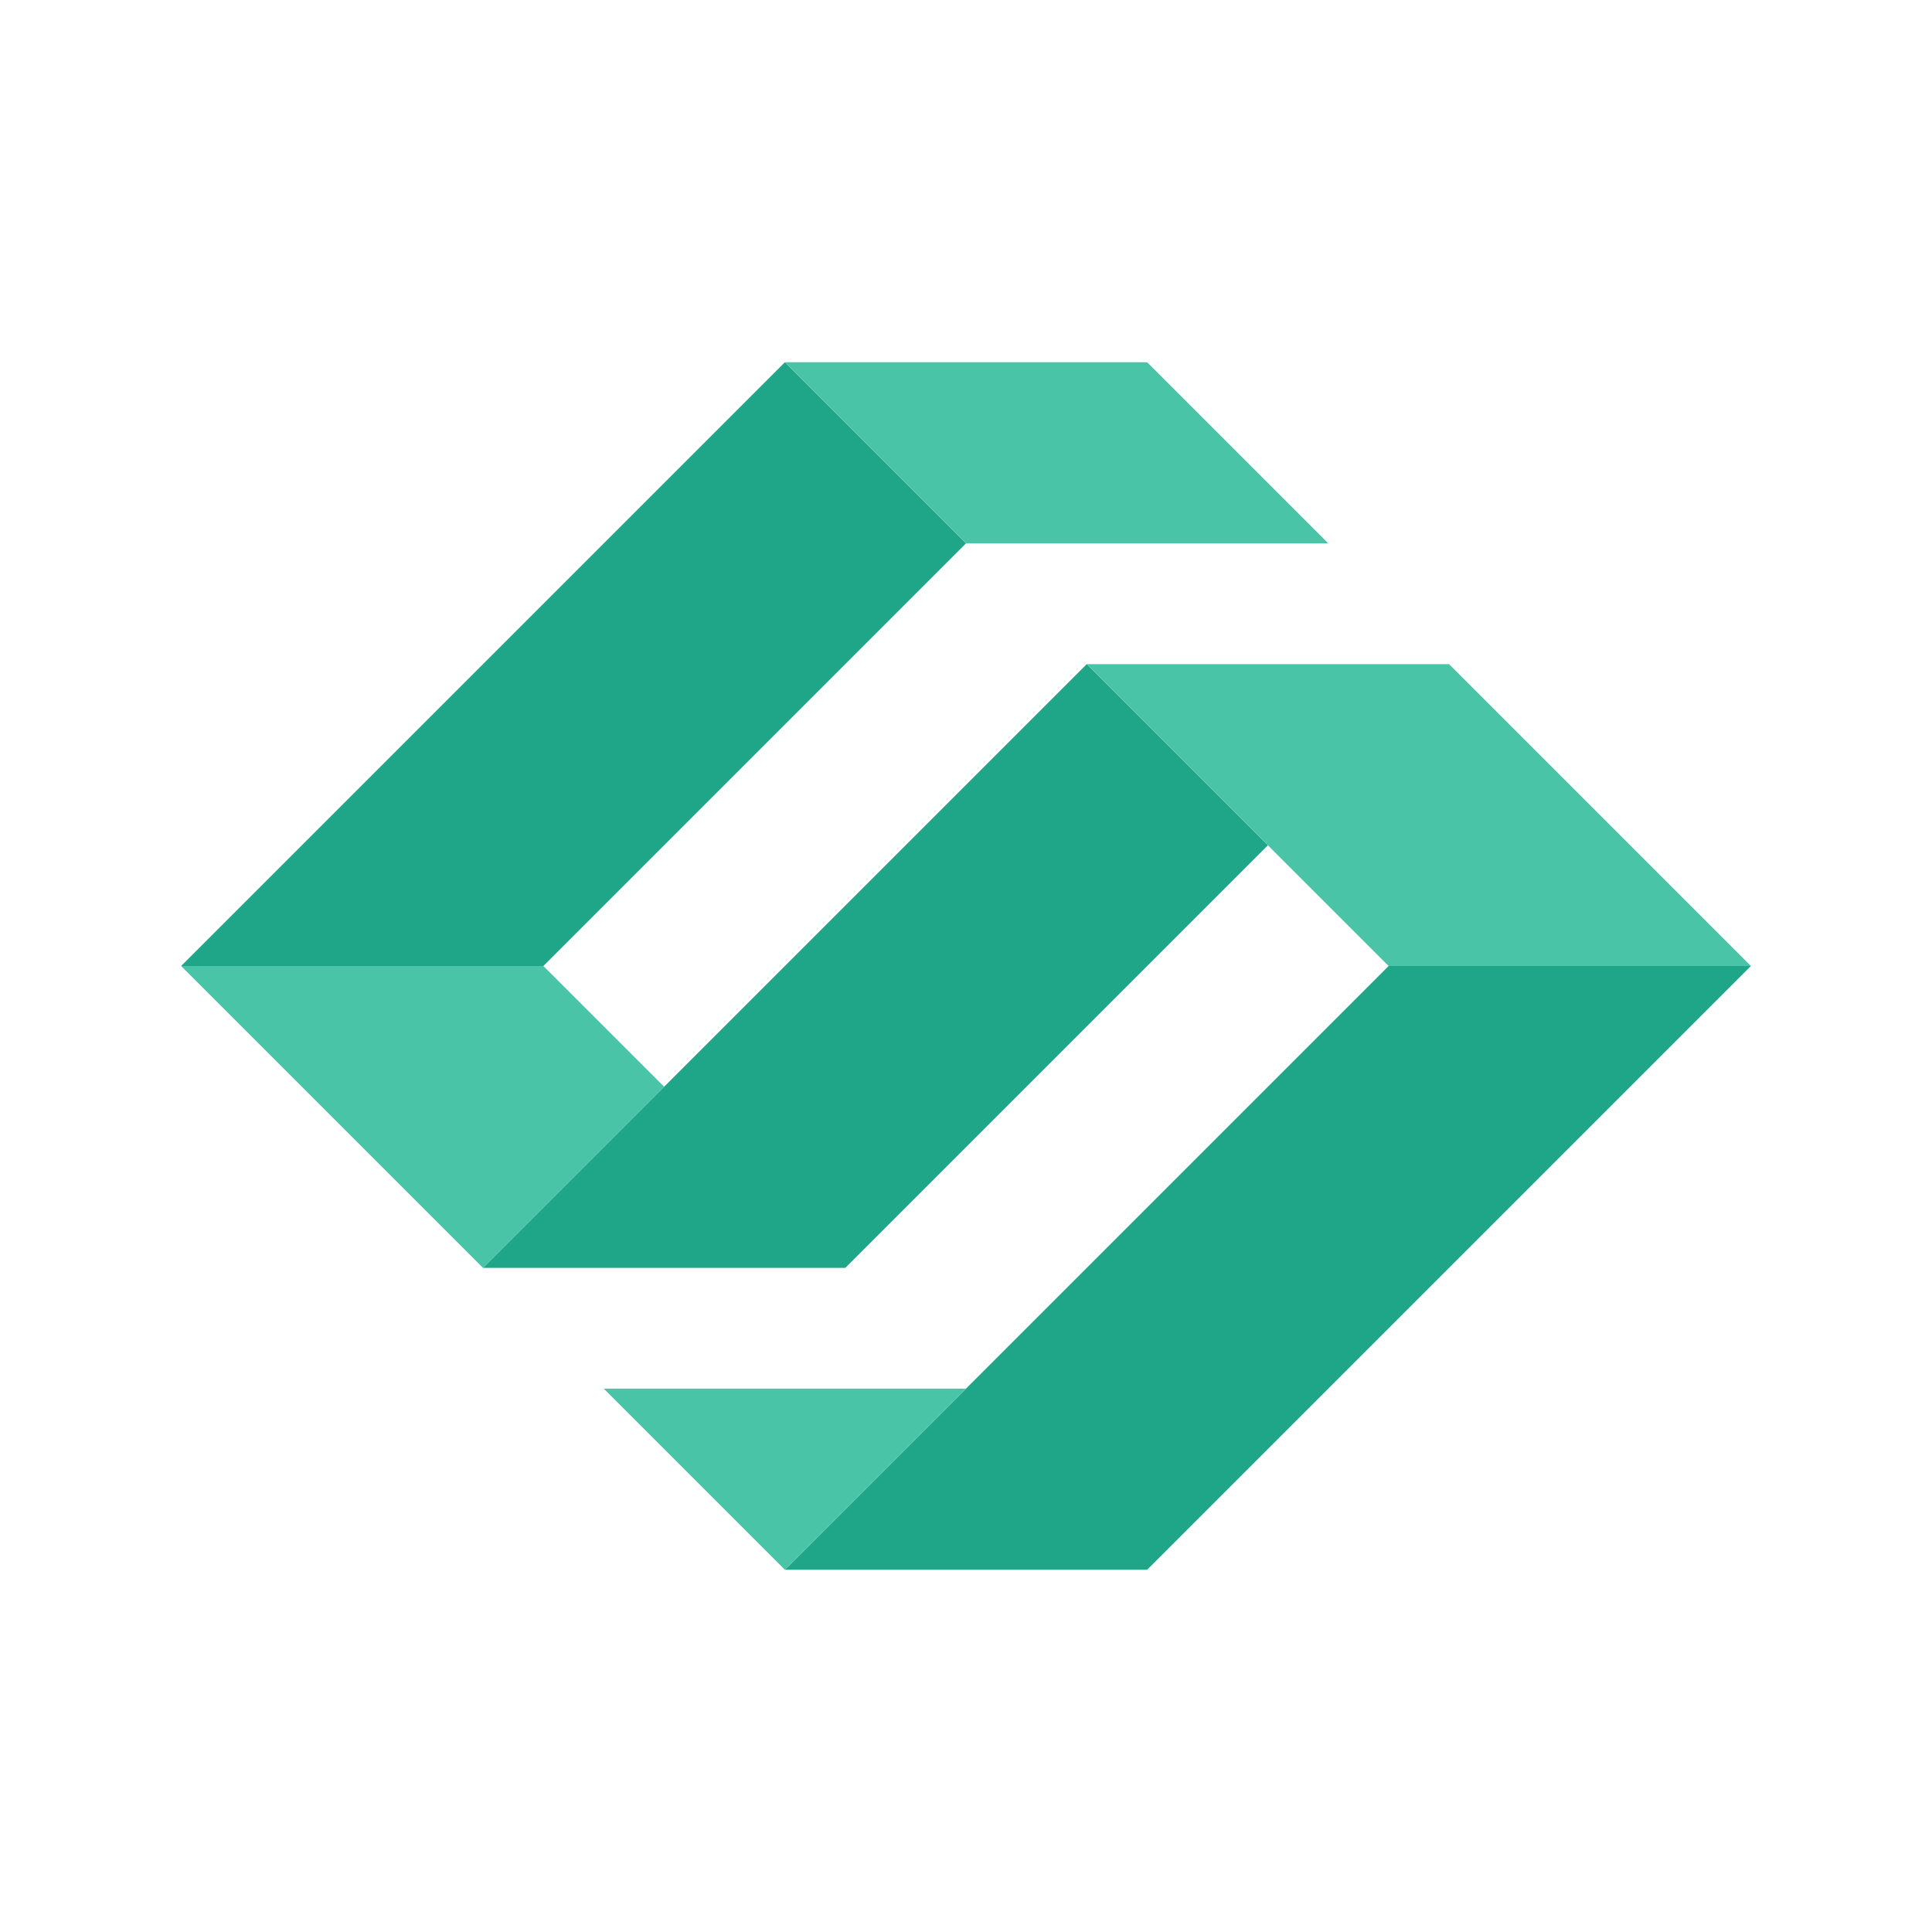
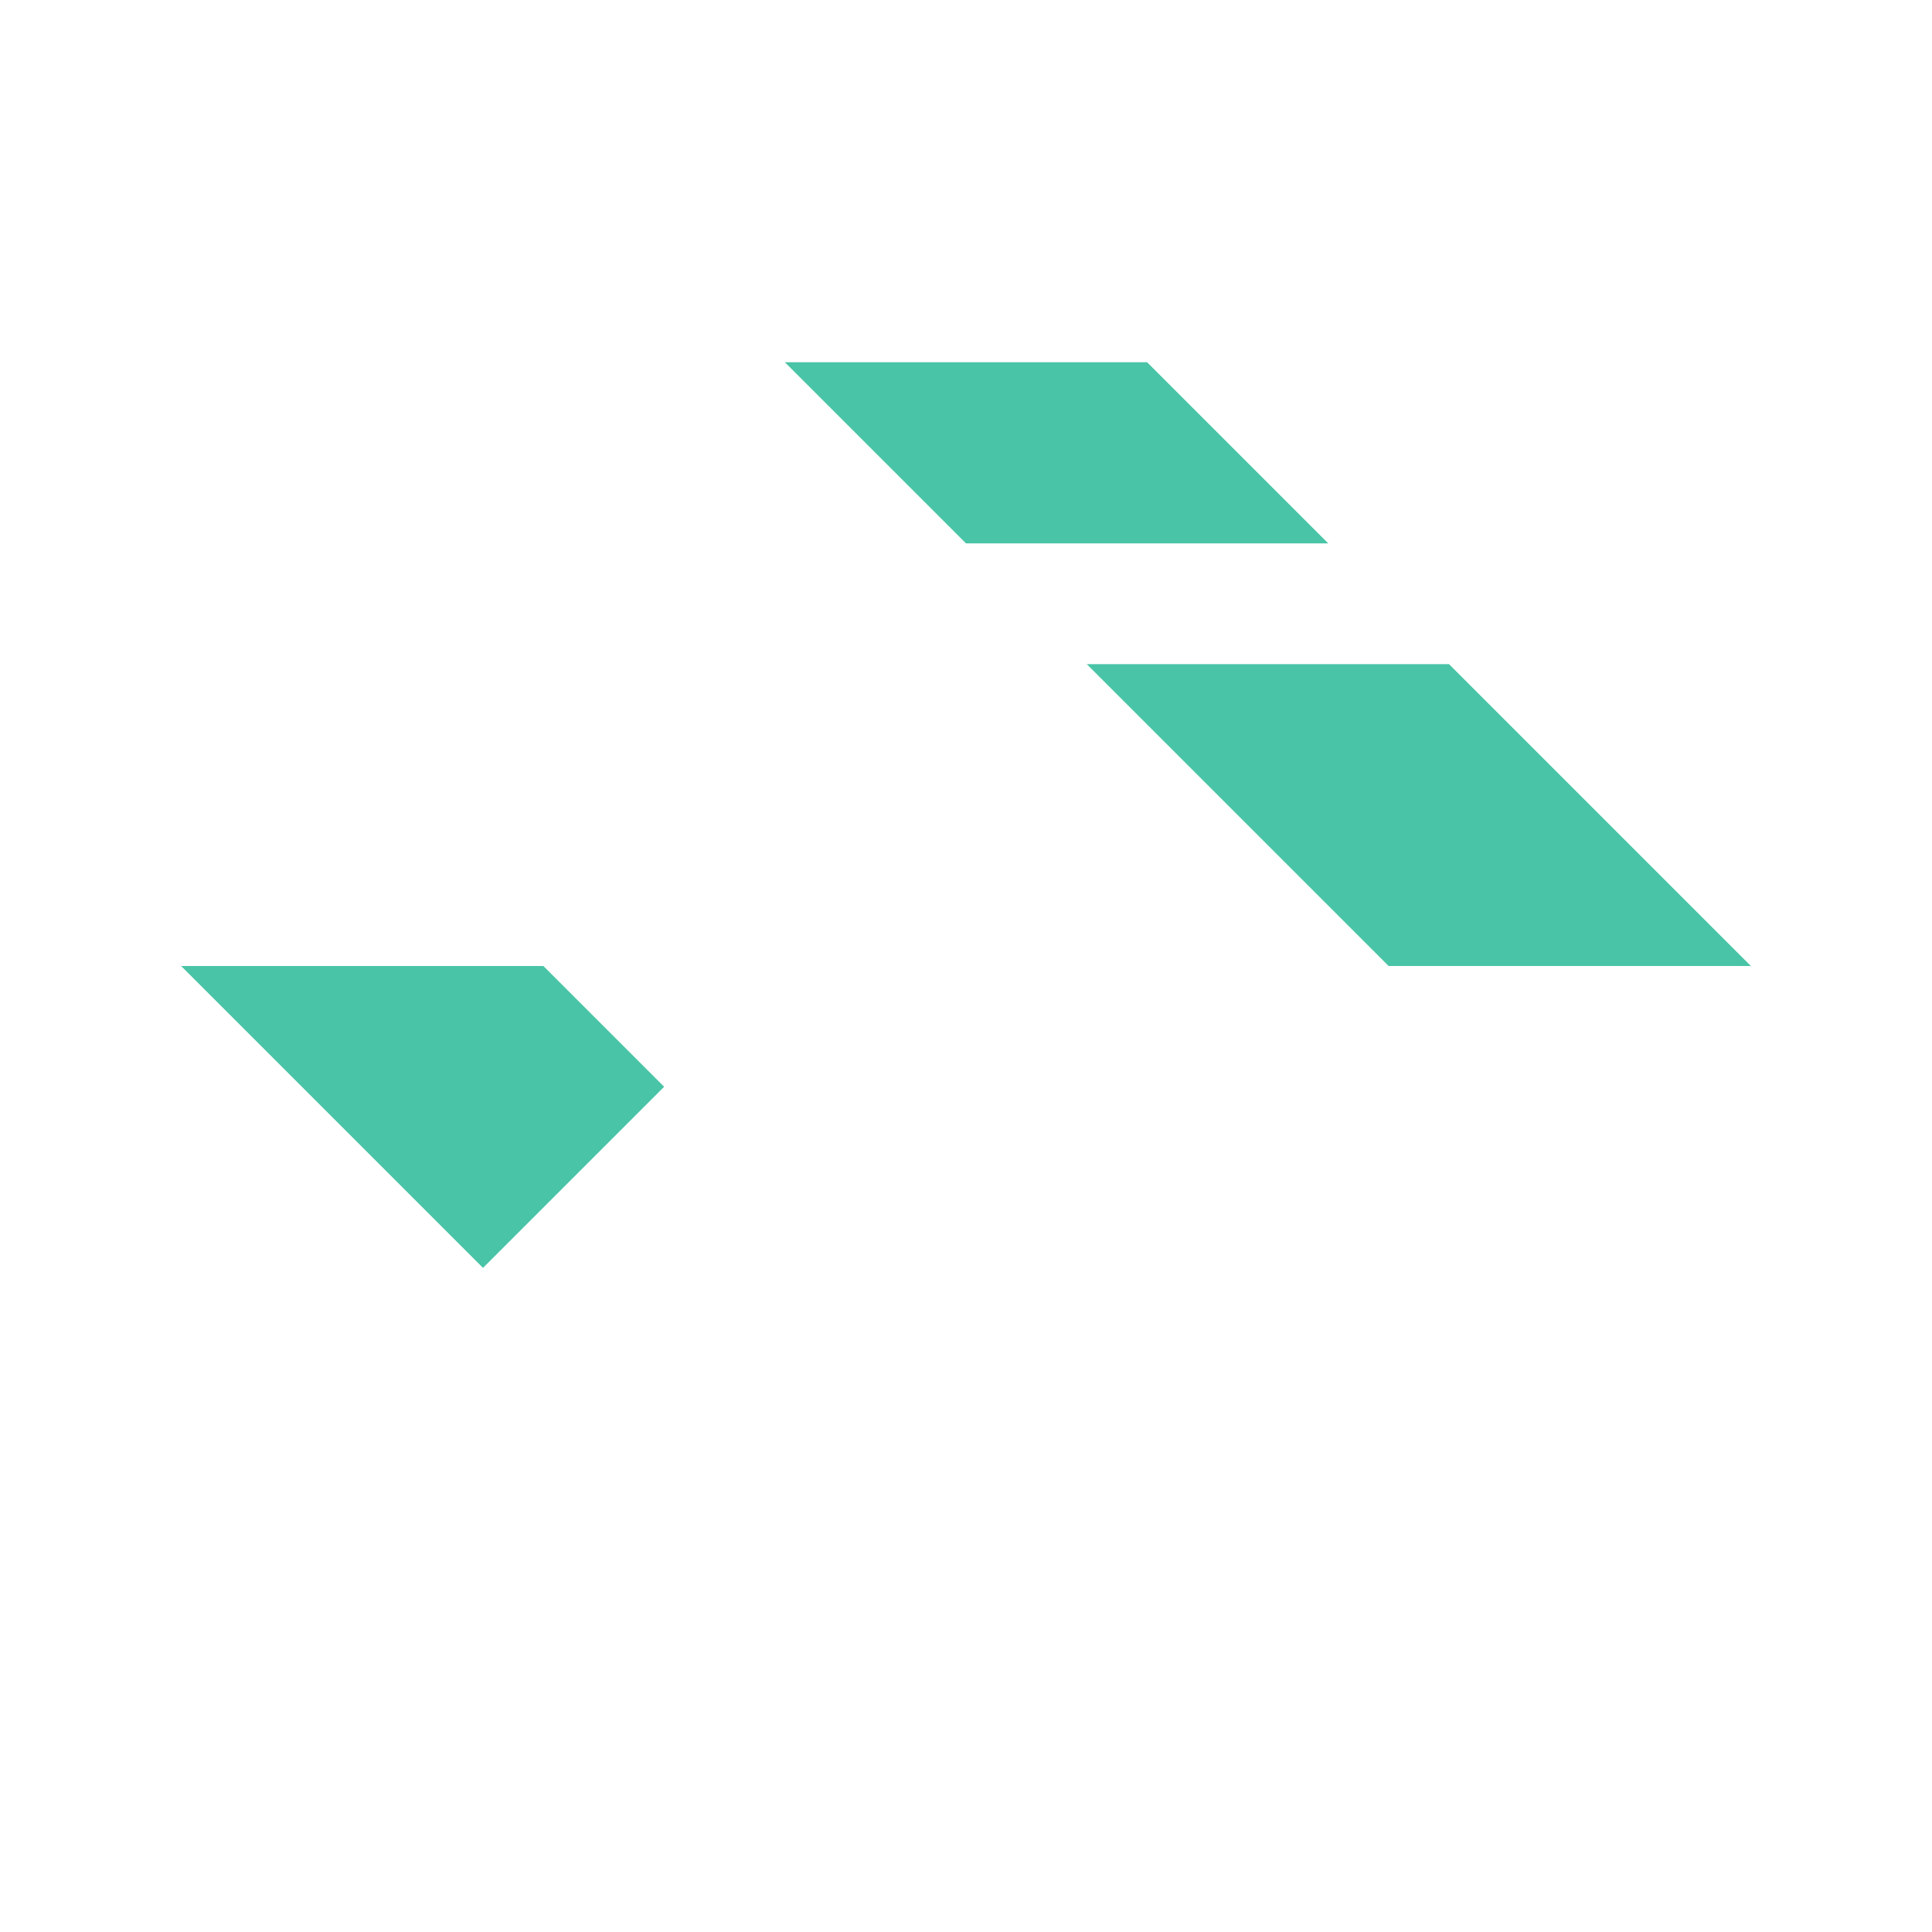
<svg xmlns="http://www.w3.org/2000/svg" width="24" height="24" viewBox="0 0 128 128">
-   <path fill="#1fa588" d="m52 24 12 12-28 28H12m20 20h24l28-28-12-12m20 20h24l-40 40H52" />
-   <path fill="#49c4a6" d="M52 24h24l12 12H64M36 64H12l20 20 12-12m52-28H72l20 20h24m-64 40L40 92h24" />
+   <path fill="#49c4a6" d="M52 24h24l12 12H64M36 64H12l20 20 12-12m52-28H72l20 20h24m-64 40h24" />
</svg>